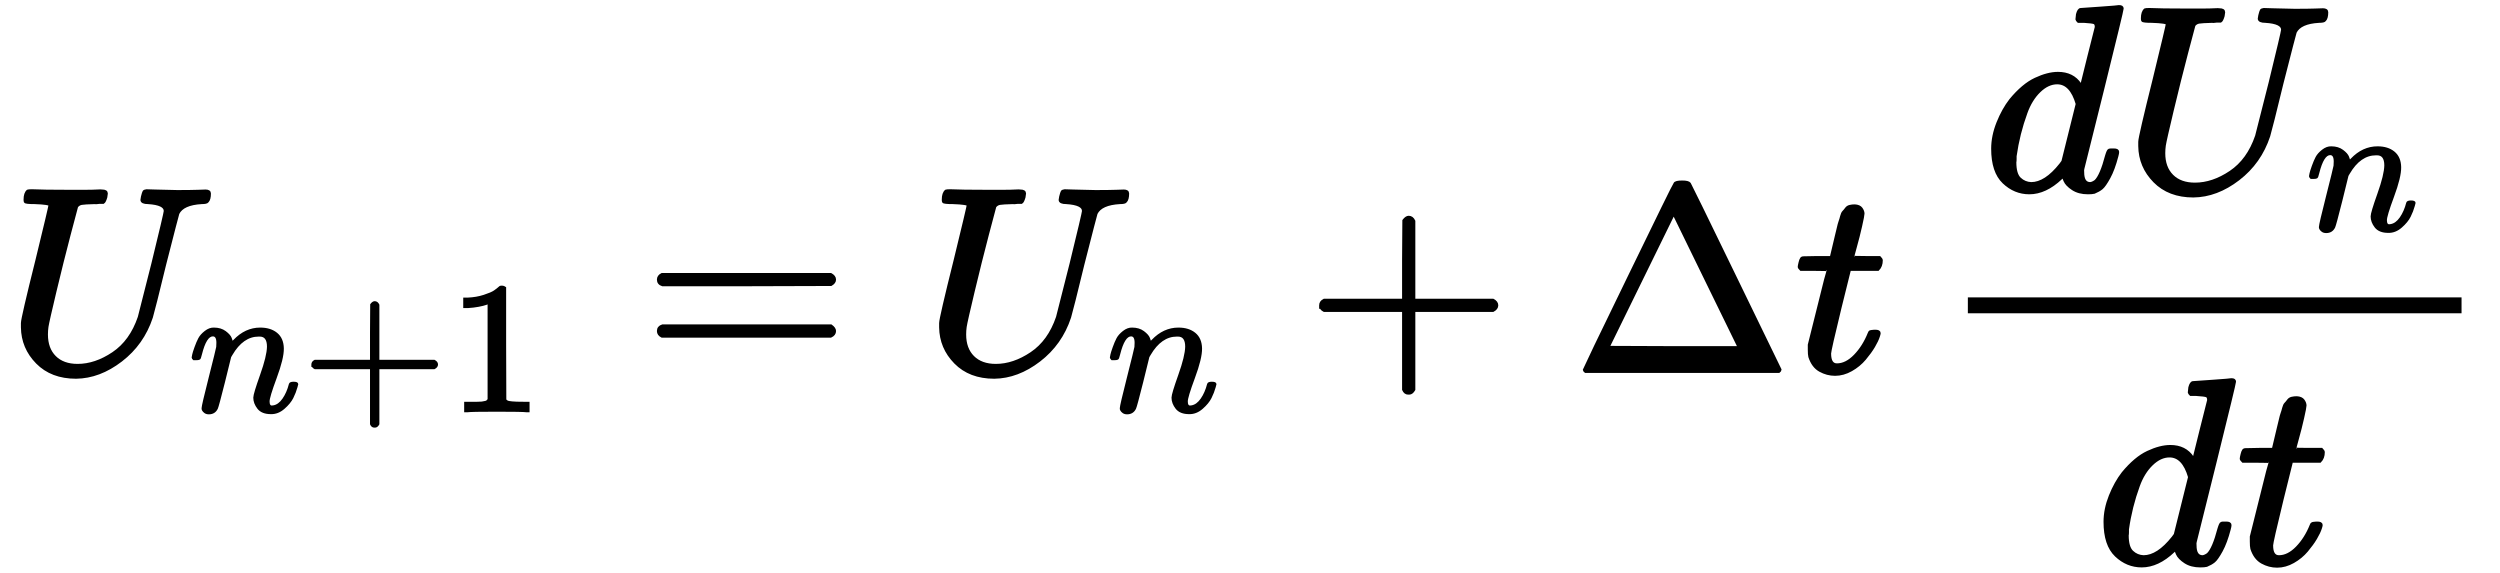
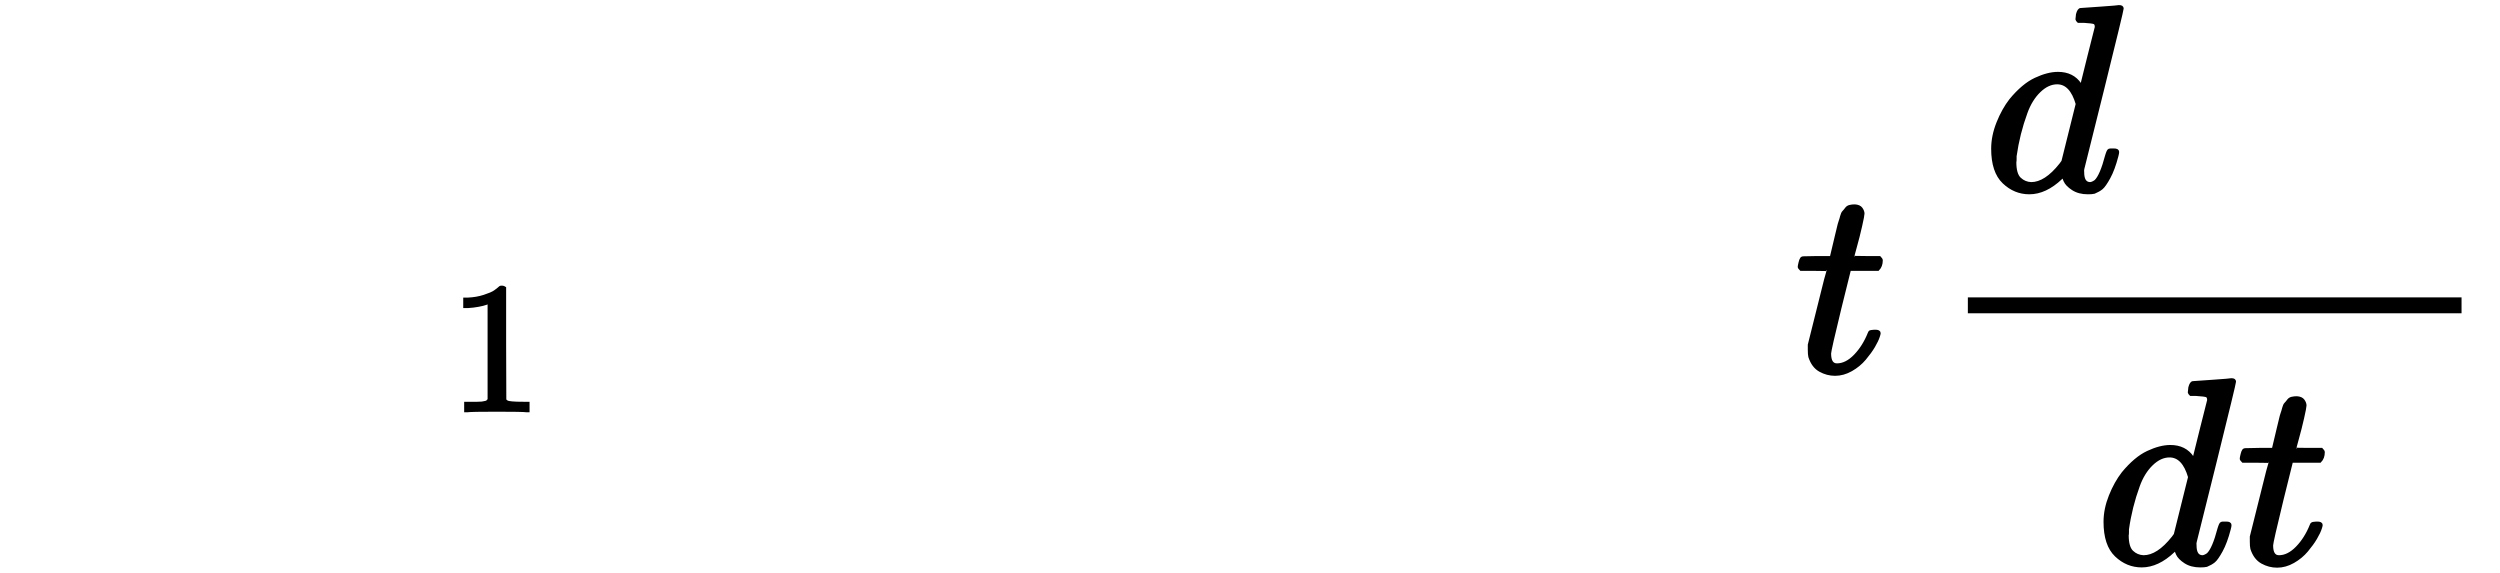
<svg xmlns="http://www.w3.org/2000/svg" xmlns:xlink="http://www.w3.org/1999/xlink" class="ltx_Math" id="p1.1.m1.1" style="vertical-align: -1.833ex; " width="21.833ex" height="5ex" viewBox="0 -1402.2 9386.2 2160.5" role="math" aria-labelledby="MathJax-SVG-1-Title MathJax-SVG-1-Desc">
  <title id="MathJax-SVG-1-Title">Equation</title>
  <desc id="MathJax-SVG-1-Desc">upper U Subscript n plus 1 Baseline equals upper U Subscript n Baseline plus normal upper Delta times t times StartFraction d times upper U Subscript n Baseline Over d times t EndFraction</desc>
  <defs aria-hidden="true">
-     <path stroke-width="10" id="E1-MJMATHI-55" d="M107 637Q73 637 71 641Q70 643 70 649Q70 673 81 682Q83 683 98 683Q139 681 234 681Q268 681 297 681T342 682T362 682Q378 682 378 672Q378 670 376 658Q371 641 366 638H364Q362 638 359 638T352 638T343 637T334 637Q295 636 284 634T266 623Q265 621 238 518T184 302T154 169Q152 155 152 140Q152 86 183 55T269 24Q336 24 403 69T501 205L552 406Q599 598 599 606Q599 633 535 637Q511 637 511 648Q511 650 513 660Q517 676 519 679T529 683Q532 683 561 682T645 680Q696 680 723 681T752 682Q767 682 767 672Q767 650 759 642Q756 637 737 637Q666 633 648 597Q646 592 598 404Q557 235 548 205Q515 105 433 42T263 -22Q171 -22 116 34T60 167V183Q60 201 115 421Q164 622 164 628Q164 635 107 637Z" />
-     <path stroke-width="10" id="E1-MJMATHI-6E" d="M21 287Q22 293 24 303T36 341T56 388T89 425T135 442Q171 442 195 424T225 390T231 369Q231 367 232 367L243 378Q304 442 382 442Q436 442 469 415T503 336T465 179T427 52Q427 26 444 26Q450 26 453 27Q482 32 505 65T540 145Q542 153 560 153Q580 153 580 145Q580 144 576 130Q568 101 554 73T508 17T439 -10Q392 -10 371 17T350 73Q350 92 386 193T423 345Q423 404 379 404H374Q288 404 229 303L222 291L189 157Q156 26 151 16Q138 -11 108 -11Q95 -11 87 -5T76 7T74 17Q74 30 112 180T152 343Q153 348 153 366Q153 405 129 405Q91 405 66 305Q60 285 60 284Q58 278 41 278H27Q21 284 21 287Z" />
-     <path stroke-width="10" id="E1-MJMAIN-2B" d="M56 237T56 250T70 270H369V420L370 570Q380 583 389 583Q402 583 409 568V270H707Q722 262 722 250T707 230H409V-68Q401 -82 391 -82H389H387Q375 -82 369 -68V230H70Q56 237 56 250Z" />
    <path stroke-width="10" id="E1-MJMAIN-31" d="M213 578L200 573Q186 568 160 563T102 556H83V602H102Q149 604 189 617T245 641T273 663Q275 666 285 666Q294 666 302 660V361L303 61Q310 54 315 52T339 48T401 46H427V0H416Q395 3 257 3Q121 3 100 0H88V46H114Q136 46 152 46T177 47T193 50T201 52T207 57T213 61V578Z" />
-     <path stroke-width="10" id="E1-MJMAIN-3D" d="M56 347Q56 360 70 367H707Q722 359 722 347Q722 336 708 328L390 327H72Q56 332 56 347ZM56 153Q56 168 72 173H708Q722 163 722 153Q722 140 707 133H70Q56 140 56 153Z" />
-     <path stroke-width="10" id="E1-MJMAIN-394" d="M51 0Q46 4 46 7Q46 9 215 357T388 709Q391 716 416 716Q439 716 444 709Q447 705 616 357T786 7Q786 4 781 0H51ZM507 344L384 596L137 92L383 91H630Q630 93 507 344Z" />
    <path stroke-width="10" id="E1-MJMATHI-74" d="M26 385Q19 392 19 395Q19 399 22 411T27 425Q29 430 36 430T87 431H140L159 511Q162 522 166 540T173 566T179 586T187 603T197 615T211 624T229 626Q247 625 254 615T261 596Q261 589 252 549T232 470L222 433Q222 431 272 431H323Q330 424 330 420Q330 398 317 385H210L174 240Q135 80 135 68Q135 26 162 26Q197 26 230 60T283 144Q285 150 288 151T303 153H307Q322 153 322 145Q322 142 319 133Q314 117 301 95T267 48T216 6T155 -11Q125 -11 98 4T59 56Q57 64 57 83V101L92 241Q127 382 128 383Q128 385 77 385H26Z" />
    <path stroke-width="10" id="E1-MJMATHI-64" d="M366 683Q367 683 438 688T511 694Q523 694 523 686Q523 679 450 384T375 83T374 68Q374 26 402 26Q411 27 422 35Q443 55 463 131Q469 151 473 152Q475 153 483 153H487H491Q506 153 506 145Q506 140 503 129Q490 79 473 48T445 8T417 -8Q409 -10 393 -10Q359 -10 336 5T306 36L300 51Q299 52 296 50Q294 48 292 46Q233 -10 172 -10Q117 -10 75 30T33 157Q33 205 53 255T101 341Q148 398 195 420T280 442Q336 442 364 400Q369 394 369 396Q370 400 396 505T424 616Q424 629 417 632T378 637H357Q351 643 351 645T353 664Q358 683 366 683ZM352 326Q329 405 277 405Q242 405 210 374T160 293Q131 214 119 129Q119 126 119 118T118 106Q118 61 136 44T179 26Q233 26 290 98L298 109L352 326Z" />
  </defs>
  <g stroke="currentColor" fill="currentColor" stroke-width="0" transform="matrix(1 0 0 -1 0 0)" aria-hidden="true">
    <g id="p1.1.m1.1a">
      <g id="p1.1.m1.1.11" xref="p1.1.m1.1.11.cmml">
        <g id="p1.1.m1.1.11.1" xref="p1.1.m1.1.11.1.cmml">
          <g id="p1.1.m1.1.1" xref="p1.1.m1.1.1.cmml">
            <use xlink:href="#E1-MJMATHI-55" />
          </g>
          <g id="p1.1.m1.1.2.1" xref="p1.1.m1.1.2.1.cmml" transform="translate(688,-150)">
            <g id="p1.1.m1.1.2.1.1" xref="p1.1.m1.1.2.1.1.cmml">
              <use transform="scale(0.707)" xlink:href="#E1-MJMATHI-6E" />
            </g>
            <g id="p1.1.m1.1.2.1.2" xref="p1.1.m1.1.2.1.2.cmml" transform="translate(427,0)">
              <use transform="scale(0.707)" xlink:href="#E1-MJMAIN-2B" />
            </g>
            <g id="p1.1.m1.1.2.1.3" xref="p1.1.m1.1.2.1.3.cmml" transform="translate(981,0)">
              <use transform="scale(0.707)" xlink:href="#E1-MJMAIN-31" />
            </g>
          </g>
        </g>
        <g id="p1.1.m1.1.3" xref="p1.1.m1.1.3.cmml" transform="translate(2404,0)">
          <use xlink:href="#E1-MJMAIN-3D" />
        </g>
        <g id="p1.1.m1.1.11.2" xref="p1.1.m1.1.11.2.cmml" transform="translate(3465,0)">
          <g id="p1.1.m1.1.11.2.1" xref="p1.1.m1.1.11.2.1.cmml">
            <g id="p1.1.m1.1.4" xref="p1.1.m1.1.4.cmml">
              <use xlink:href="#E1-MJMATHI-55" />
            </g>
            <g id="p1.1.m1.1.5.1" xref="p1.1.m1.1.5.1.cmml" transform="translate(688,-150)">
              <use transform="scale(0.707)" xlink:href="#E1-MJMATHI-6E" />
            </g>
          </g>
          <g id="p1.1.m1.1.6" xref="p1.1.m1.1.6.cmml" transform="translate(1438,0)">
            <use xlink:href="#E1-MJMAIN-2B" />
          </g>
          <g id="p1.1.m1.1.11.2.2" xref="p1.1.m1.1.11.2.2.cmml" transform="translate(2443,0)">
            <g id="p1.1.m1.1.7" xref="p1.1.m1.1.7.cmml">
              <use xlink:href="#E1-MJMAIN-394" />
            </g>
            <g id="p1.1.m1.1.11.2.2.1" xref="p1.1.m1.1.11.2.2.1.cmml" />
            <g id="p1.1.m1.1.8" xref="p1.1.m1.1.8.cmml" transform="translate(838,0)">
              <g id="p1.1.m1.1.8a" xref="p1.1.m1.1.8.cmml">
                <use xlink:href="#E1-MJMATHI-74" />
              </g>
            </g>
            <g id="p1.1.m1.1.11.2.2.1a" xref="p1.1.m1.1.11.2.2.1.cmml" />
            <g id="p1.1.m1.1.10" xref="p1.1.m1.1.10.cmml" transform="translate(1374,0)">
              <g id="p1.1.m1.1.10a" xref="p1.1.m1.1.10.cmml">
                <g transform="translate(120,0)">
                  <rect stroke="none" width="1863" height="60" x="0" y="220" />
                  <g id="p1.1.m1.1.10.2" xref="p1.1.m1.1.10.2.cmml" transform="translate(60,684)">
                    <g id="p1.1.m1.1.10.2.1" xref="p1.1.m1.1.10.2.1.cmml">
                      <use xlink:href="#E1-MJMATHI-64" />
                    </g>
                    <g id="p1.1.m1.1.10.2.4" xref="p1.1.m1.1.10.2.4.cmml" />
                    <g id="p1.1.m1.1.10.2.5" xref="p1.1.m1.1.10.2.5.cmml" transform="translate(528,0)">
                      <g id="p1.1.m1.1.10.2.2" xref="p1.1.m1.1.10.2.2.cmml">
                        <use xlink:href="#E1-MJMATHI-55" />
                      </g>
                      <g id="p1.1.m1.1.10.2.3.1" xref="p1.1.m1.1.10.2.3.1.cmml" transform="translate(688,-150)">
                        <use transform="scale(0.707)" xlink:href="#E1-MJMATHI-6E" />
                      </g>
                    </g>
                  </g>
                  <g id="p1.1.m1.1.10.3" xref="p1.1.m1.1.10.3.cmml" transform="translate(484,-724)">
                    <g id="p1.1.m1.1.10.3.1" xref="p1.1.m1.1.10.3.1.cmml">
                      <use xlink:href="#E1-MJMATHI-64" />
                    </g>
                    <g id="p1.1.m1.1.10.3.3" xref="p1.1.m1.1.10.3.3.cmml" />
                    <g id="p1.1.m1.1.10.3.2" xref="p1.1.m1.1.10.3.2.cmml" transform="translate(528,0)">
                      <use xlink:href="#E1-MJMATHI-74" />
                    </g>
                  </g>
                </g>
              </g>
            </g>
          </g>
        </g>
      </g>
    </g>
  </g>
</svg>